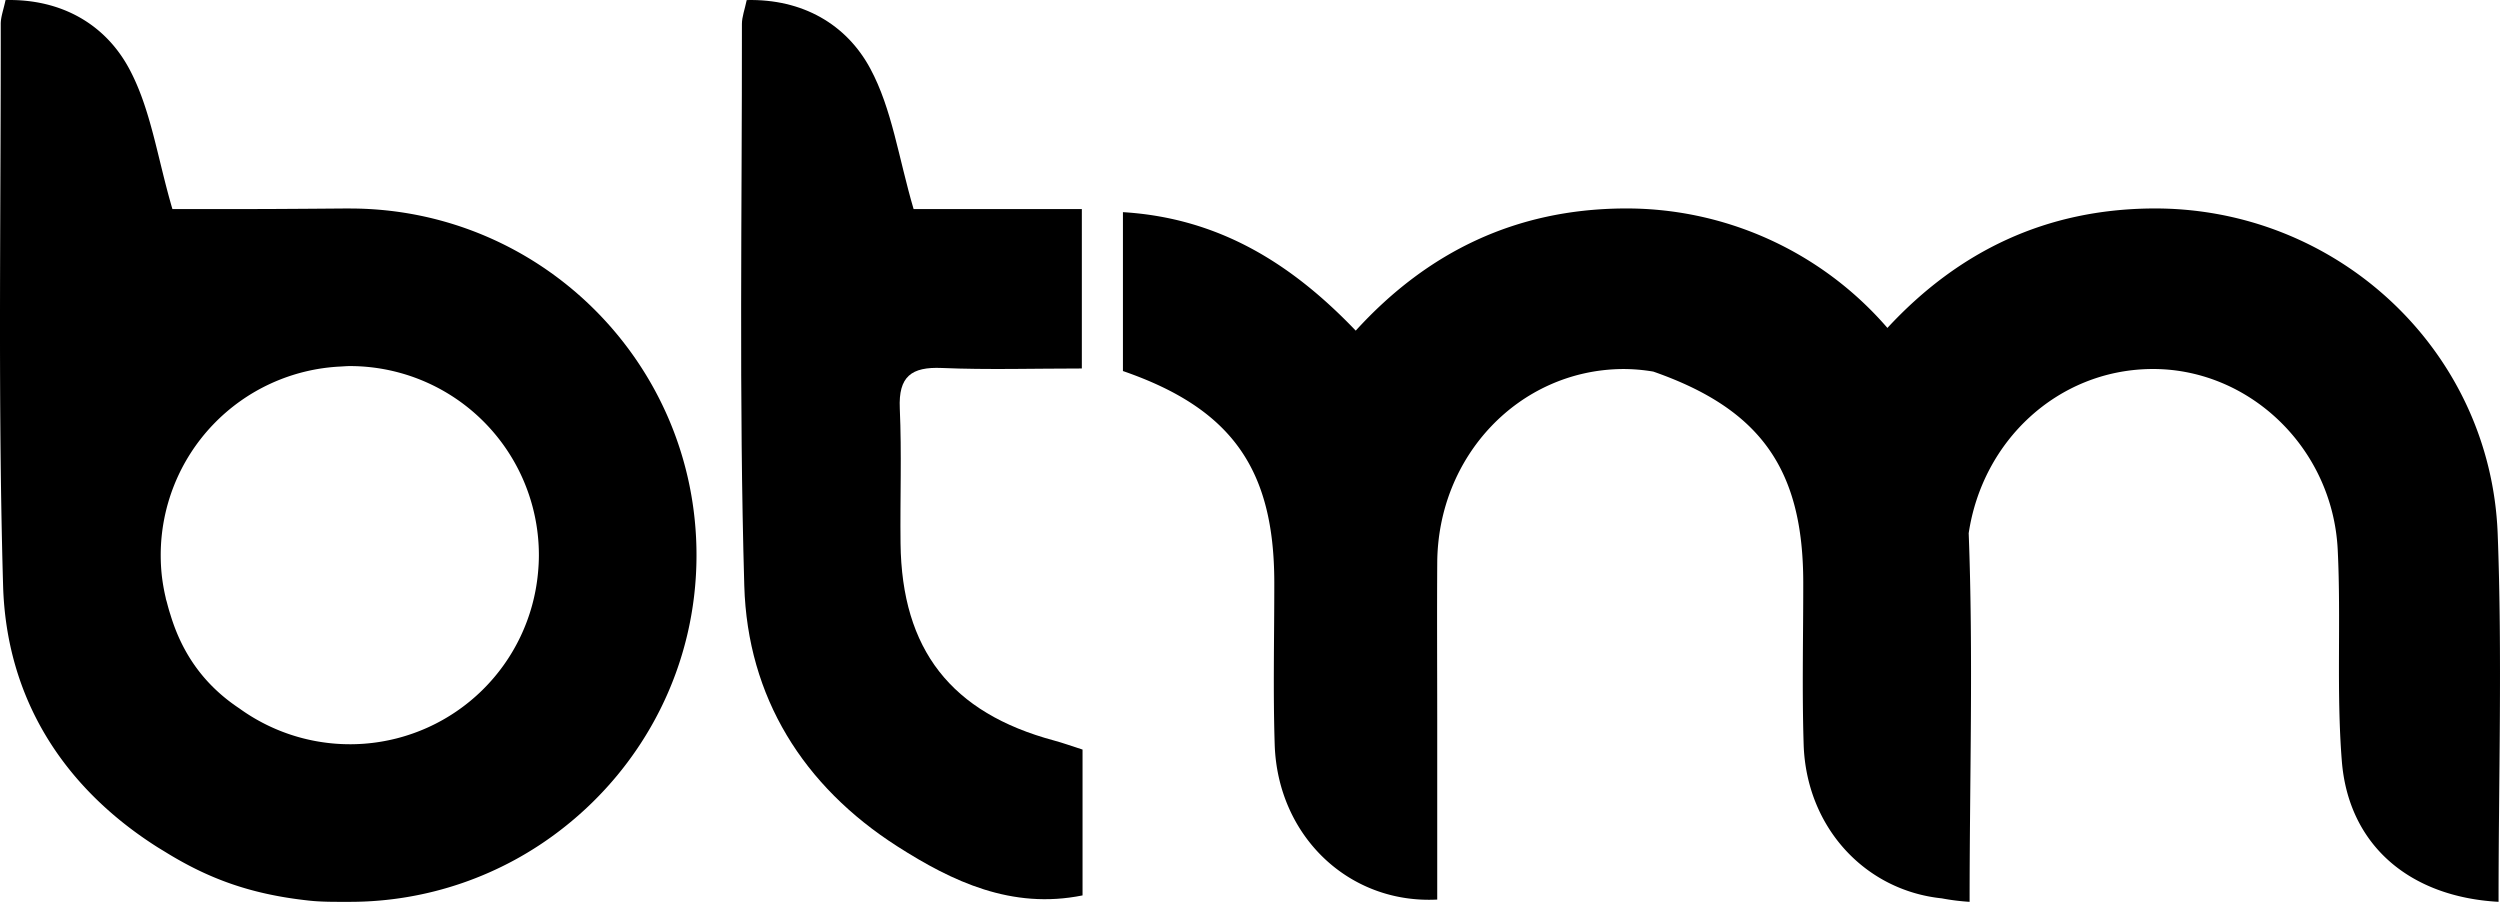
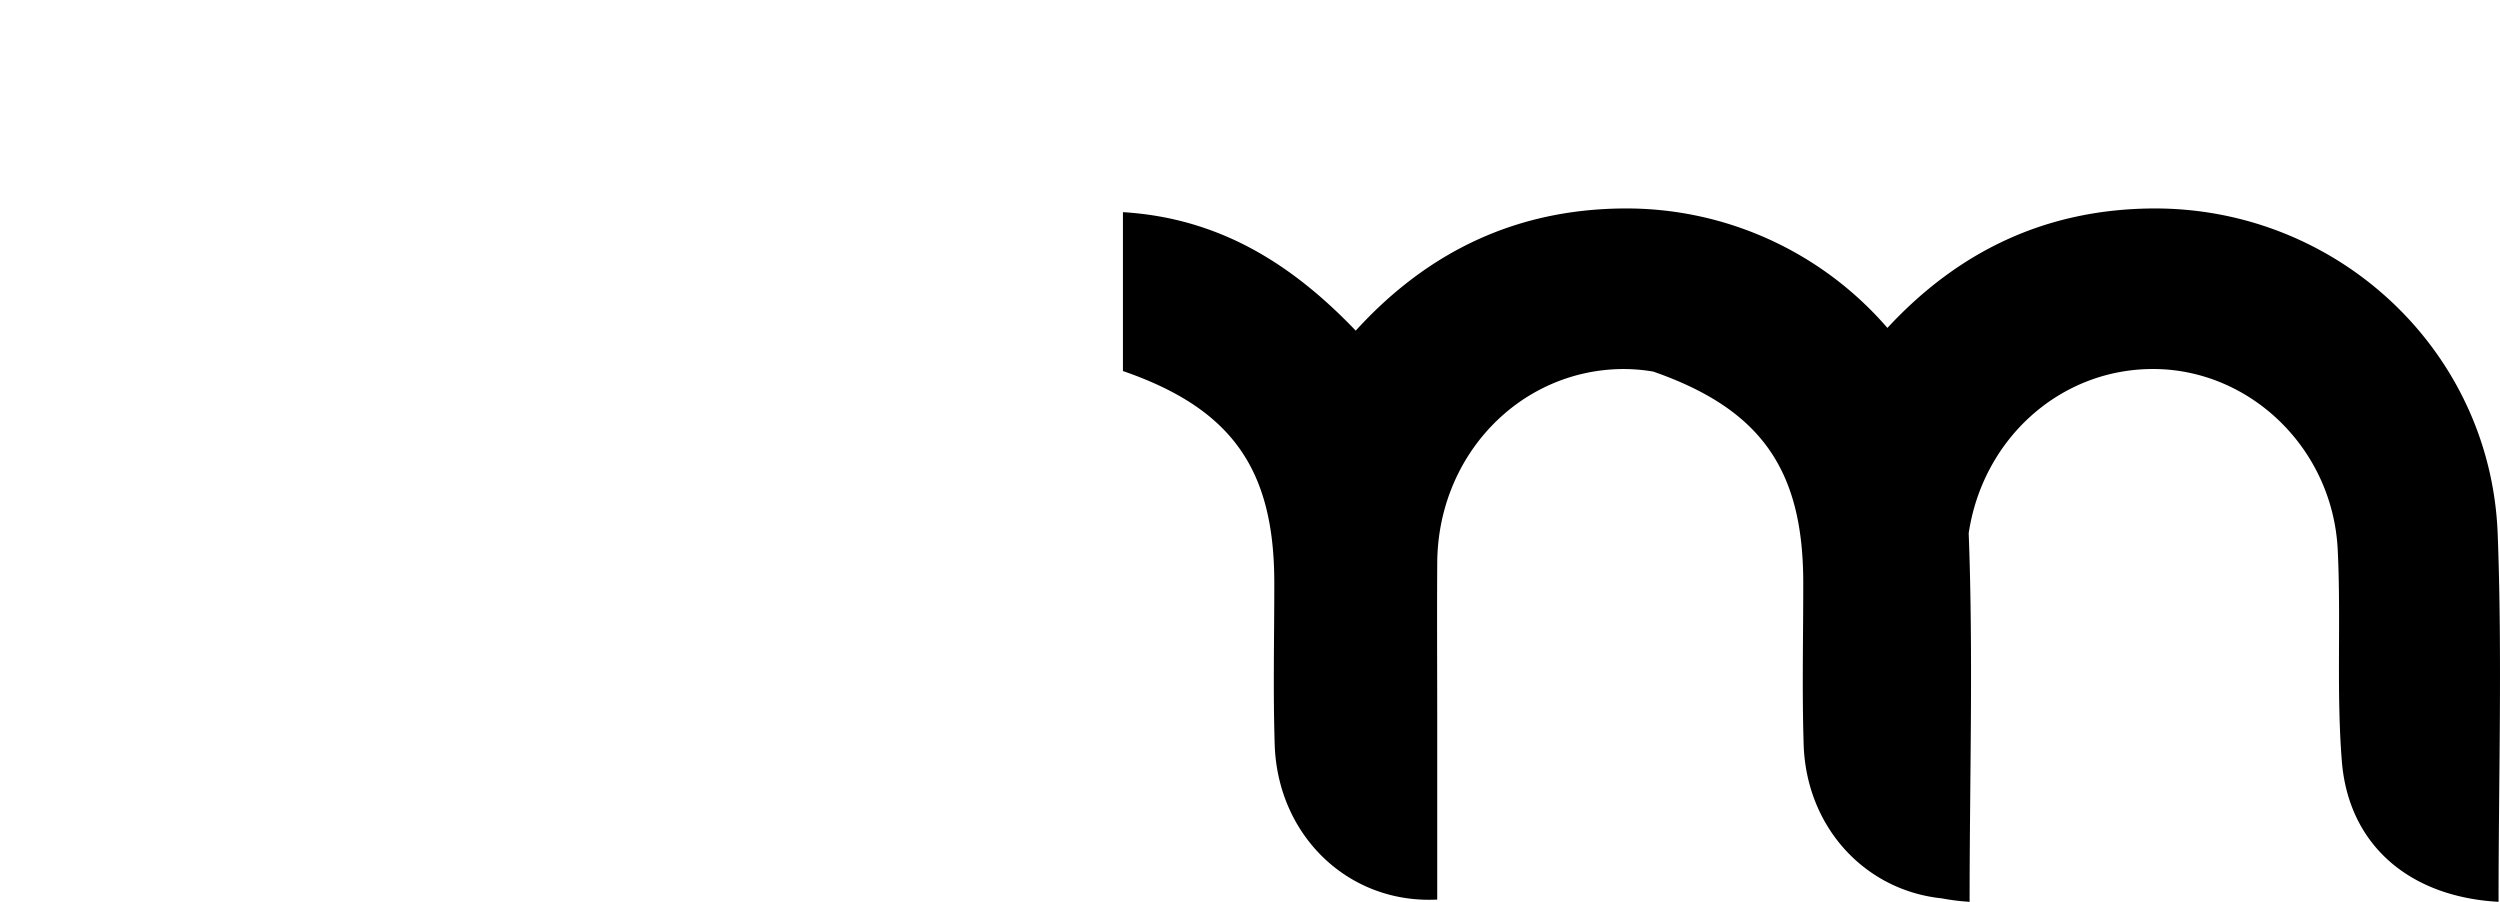
<svg xmlns="http://www.w3.org/2000/svg" width="1649.785" height="595.144" viewBox="0 0 1649.785 595.144">
  <g id="Group_68" data-name="Group 68" transform="translate(-375.828 -383.273)">
    <path id="Path_1" data-name="Path 1" d="M1356.524,611.691c-4.6-121.539-106.6-215.9-228.343-214.768-68.963.645-126.712,27.362-174.386,78.828a227.572,227.572,0,0,0-174.689-78.828c-69.8.645-128.165,27.916-176.172,80.622-42.268-44.184-90.264-74.34-153.63-78.192V504.2c71.576,24.719,99.835,64.476,99.885,139.521.02,35.631-.857,71.293.262,106.895,1.886,60.33,48.844,105.372,107.258,102.366V734.571c-.01-34.643-.212-69.286.01-103.93.453-70.537,54.017-126.733,121.508-127.761a117.061,117.061,0,0,1,21.109,1.7c70.809,24.75,98.867,64.456,98.918,139.138.03,35.631-.848,71.293.262,106.895,1.714,54.592,40.442,96.285,91.061,101.559a147.836,147.836,0,0,0,18.456,2.31c0-81.016,2.471-162.012-.585-242.8,0-.121-.02-.242-.03-.363,9.1-61.188,58.687-107.51,119.875-108.448,64.647-.979,120.369,51.688,123.666,119.33,2.27,46.4-.968,93.158,2.713,139.4,4.377,55.066,44.275,89.619,103.426,92.876C1357.1,773.471,1359.581,692.475,1356.524,611.691Z" transform="translate(667.564 123.924)" />
-     <path id="Path_2" data-name="Path 2" d="M649.62,877.92v96.245c-46.776,9.45-86.028-9.228-122.184-32.344C465.33,902.095,428.509,843.257,426.4,769.795c-3.54-123.475-1.463-247.112-1.563-370.688,0-4.73,1.846-9.46,3.167-15.8,36.822-.837,65.777,15.955,81.53,45.2,14.371,26.666,18.628,58.778,28.592,92.715h111.03V626.441c-31.749,0-62.106.948-92.362-.333-20.161-.858-28.713,5.607-27.775,26.686,1.311,29.6.161,59.312.494,88.963.786,70.255,33.392,111.938,101.378,130.213C636.59,873.5,642.157,875.53,649.62,877.92Z" transform="translate(440.593 0)" />
-     <path id="Path_3" data-name="Path 3" d="M607.306,520.867c-.222,0-.424-.03-.635-.03-2.542,0-44.679.383-62.691.383H489.6c-9.954-33.947-14.221-66.049-28.582-92.715-15.763-29.248-44.708-46.04-81.53-45.2-1.321,6.344-3.177,11.074-3.167,15.8.041,52.04-.272,104.091-.424,156.132-.2,71.546-.07,143.081,1.977,214.556,2.108,73.462,38.94,132.3,101.045,172.026,2.1,1.341,4.246,2.6,6.374,3.913,28.178,17.377,55.62,27.442,92.513,31.638,9.44,1.19,19.091,1.039,28.864,1.039A227.52,227.52,0,0,0,747.179,929.92c53.644-41.874,88.278-106.965,88.278-180.3C835.457,623.486,733.362,521.22,607.306,520.867ZM730.851,761.4A124.584,124.584,0,0,1,533.732,850.73c-22.581-14.987-37.527-35.511-45.454-61.863-.867-2.612-1.594-5.3-2.289-7.978-.192-.837-.5-1.584-.686-2.42-.06-.273-.091-.565-.151-.827a124.97,124.97,0,0,1-2.622-15.27,126.837,126.837,0,0,1-.645-12.748A124.615,124.615,0,0,1,600.629,625.15c2.017-.1,4-.3,6.041-.3A124.774,124.774,0,0,1,731.446,749.624C731.446,753.608,731.214,757.531,730.851,761.4Z" transform="translate(0 0)" />
  </g>
</svg>